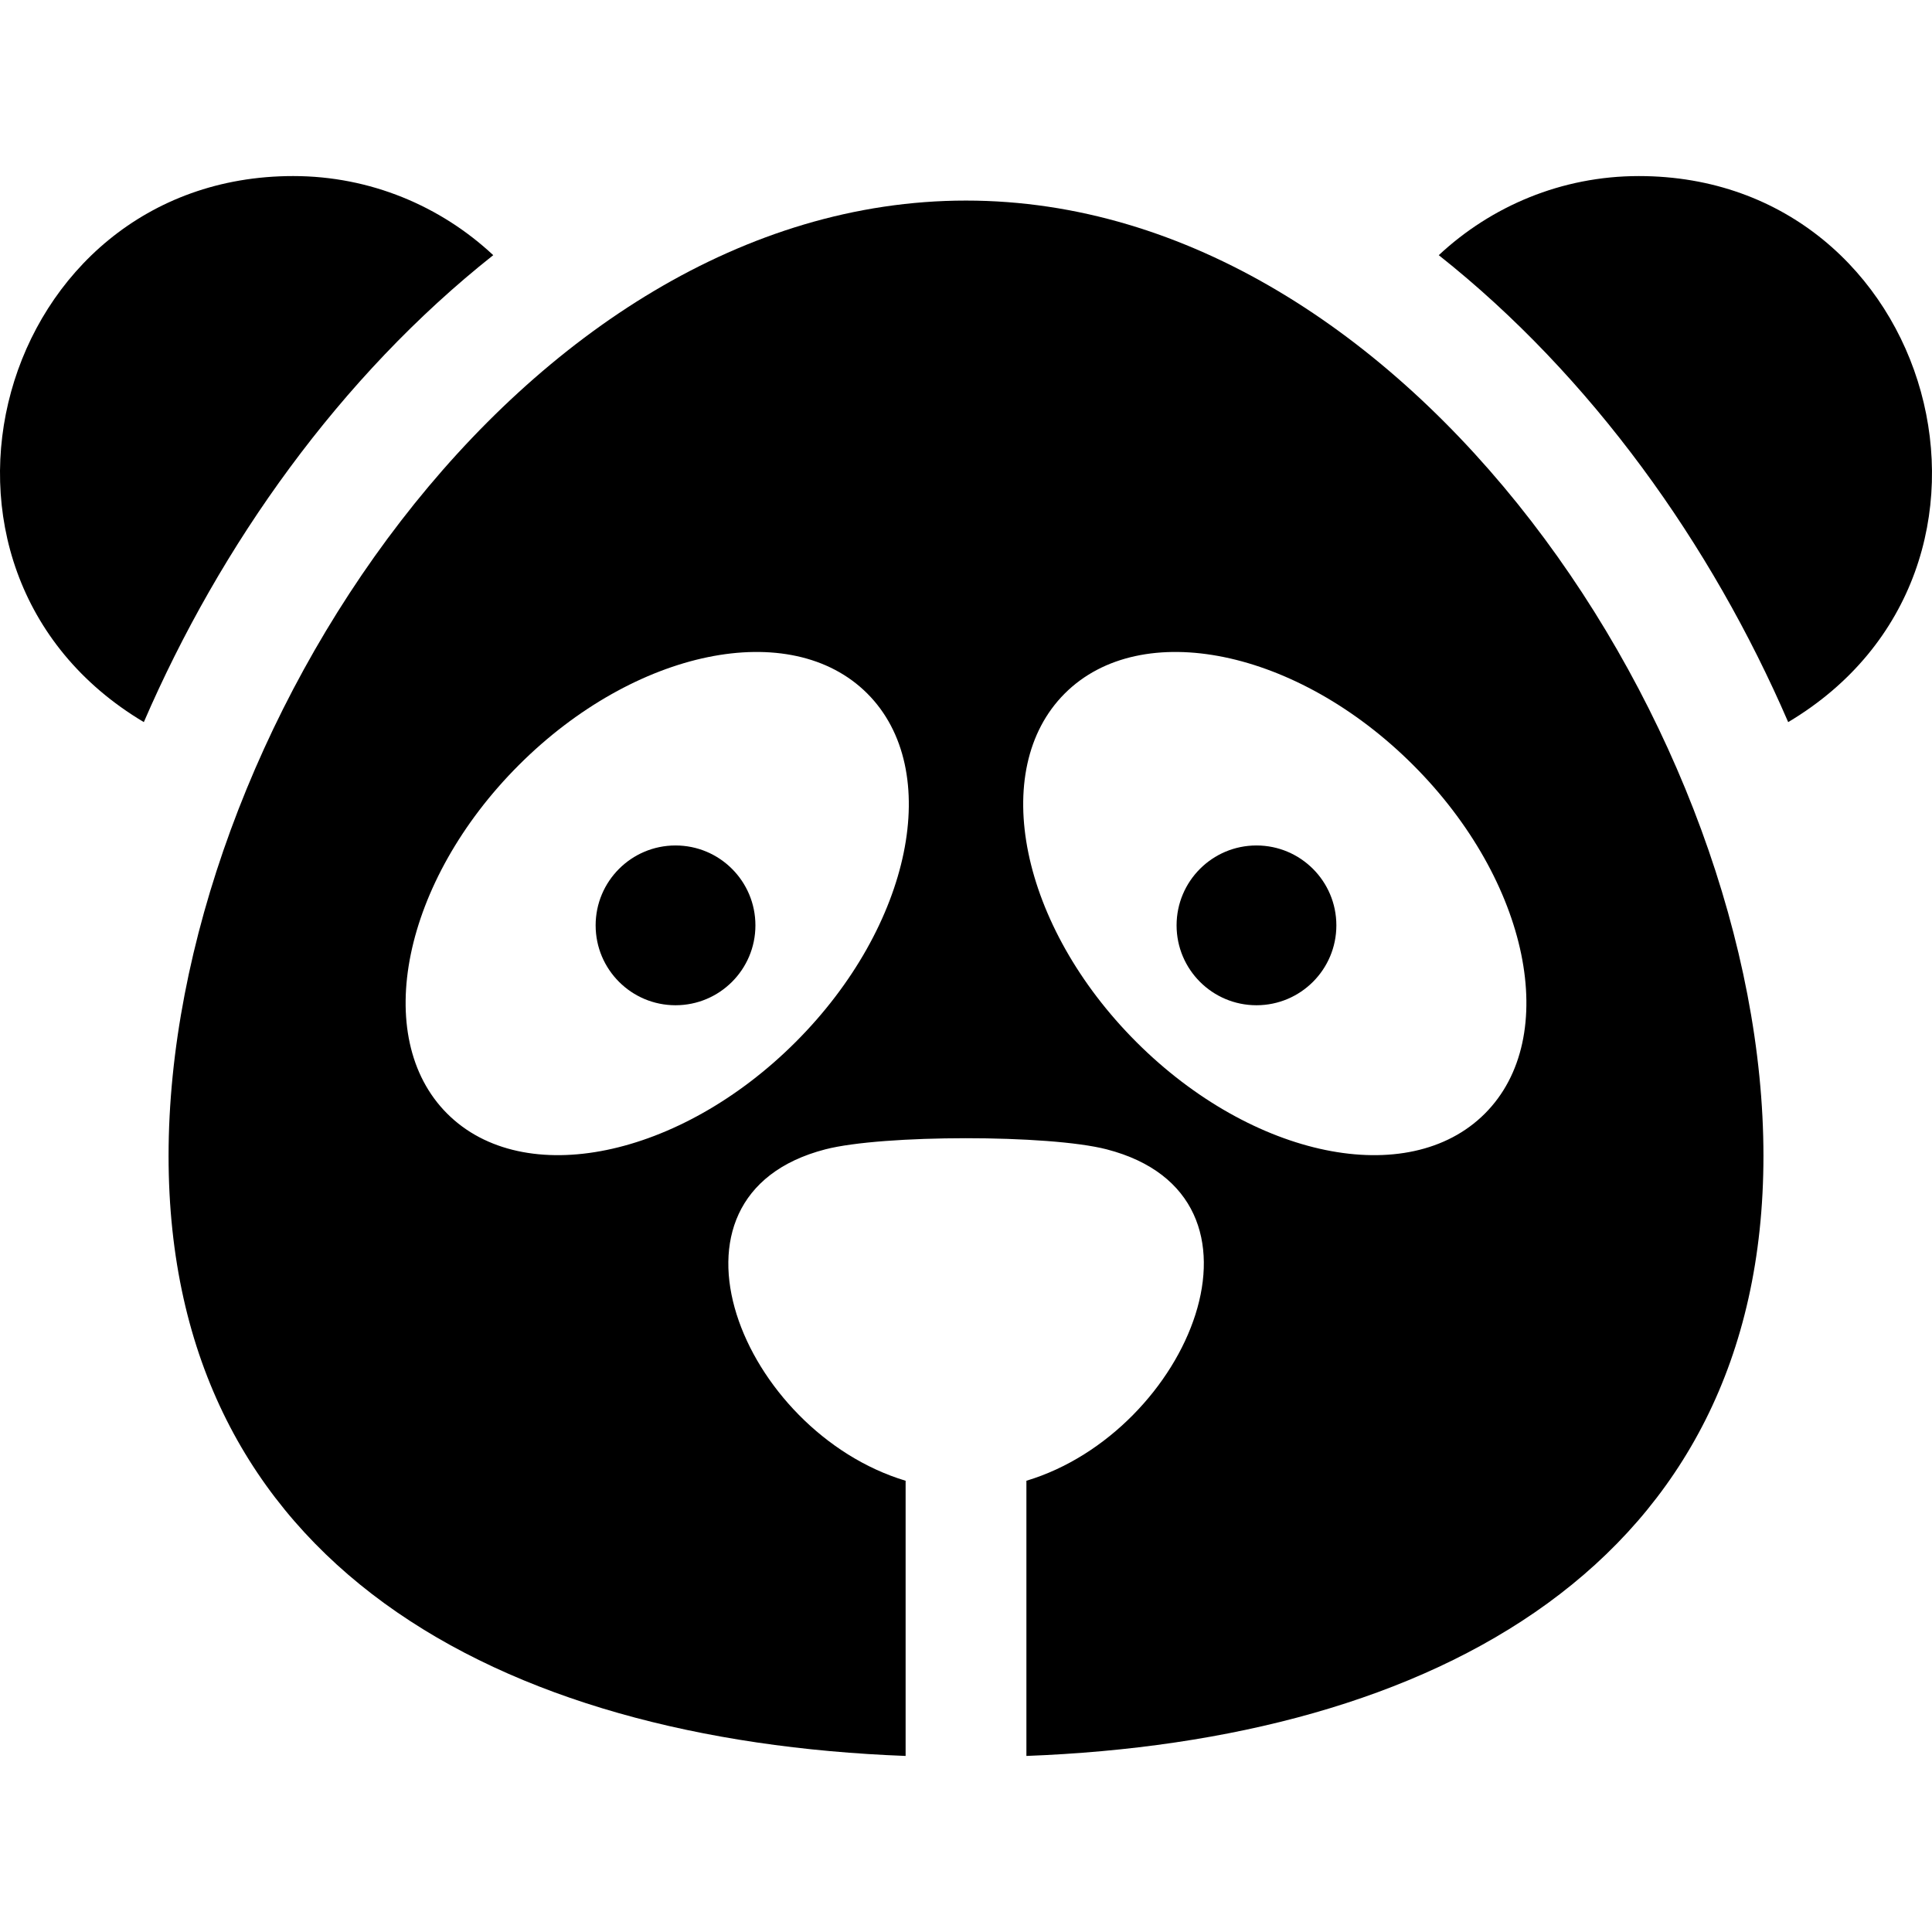
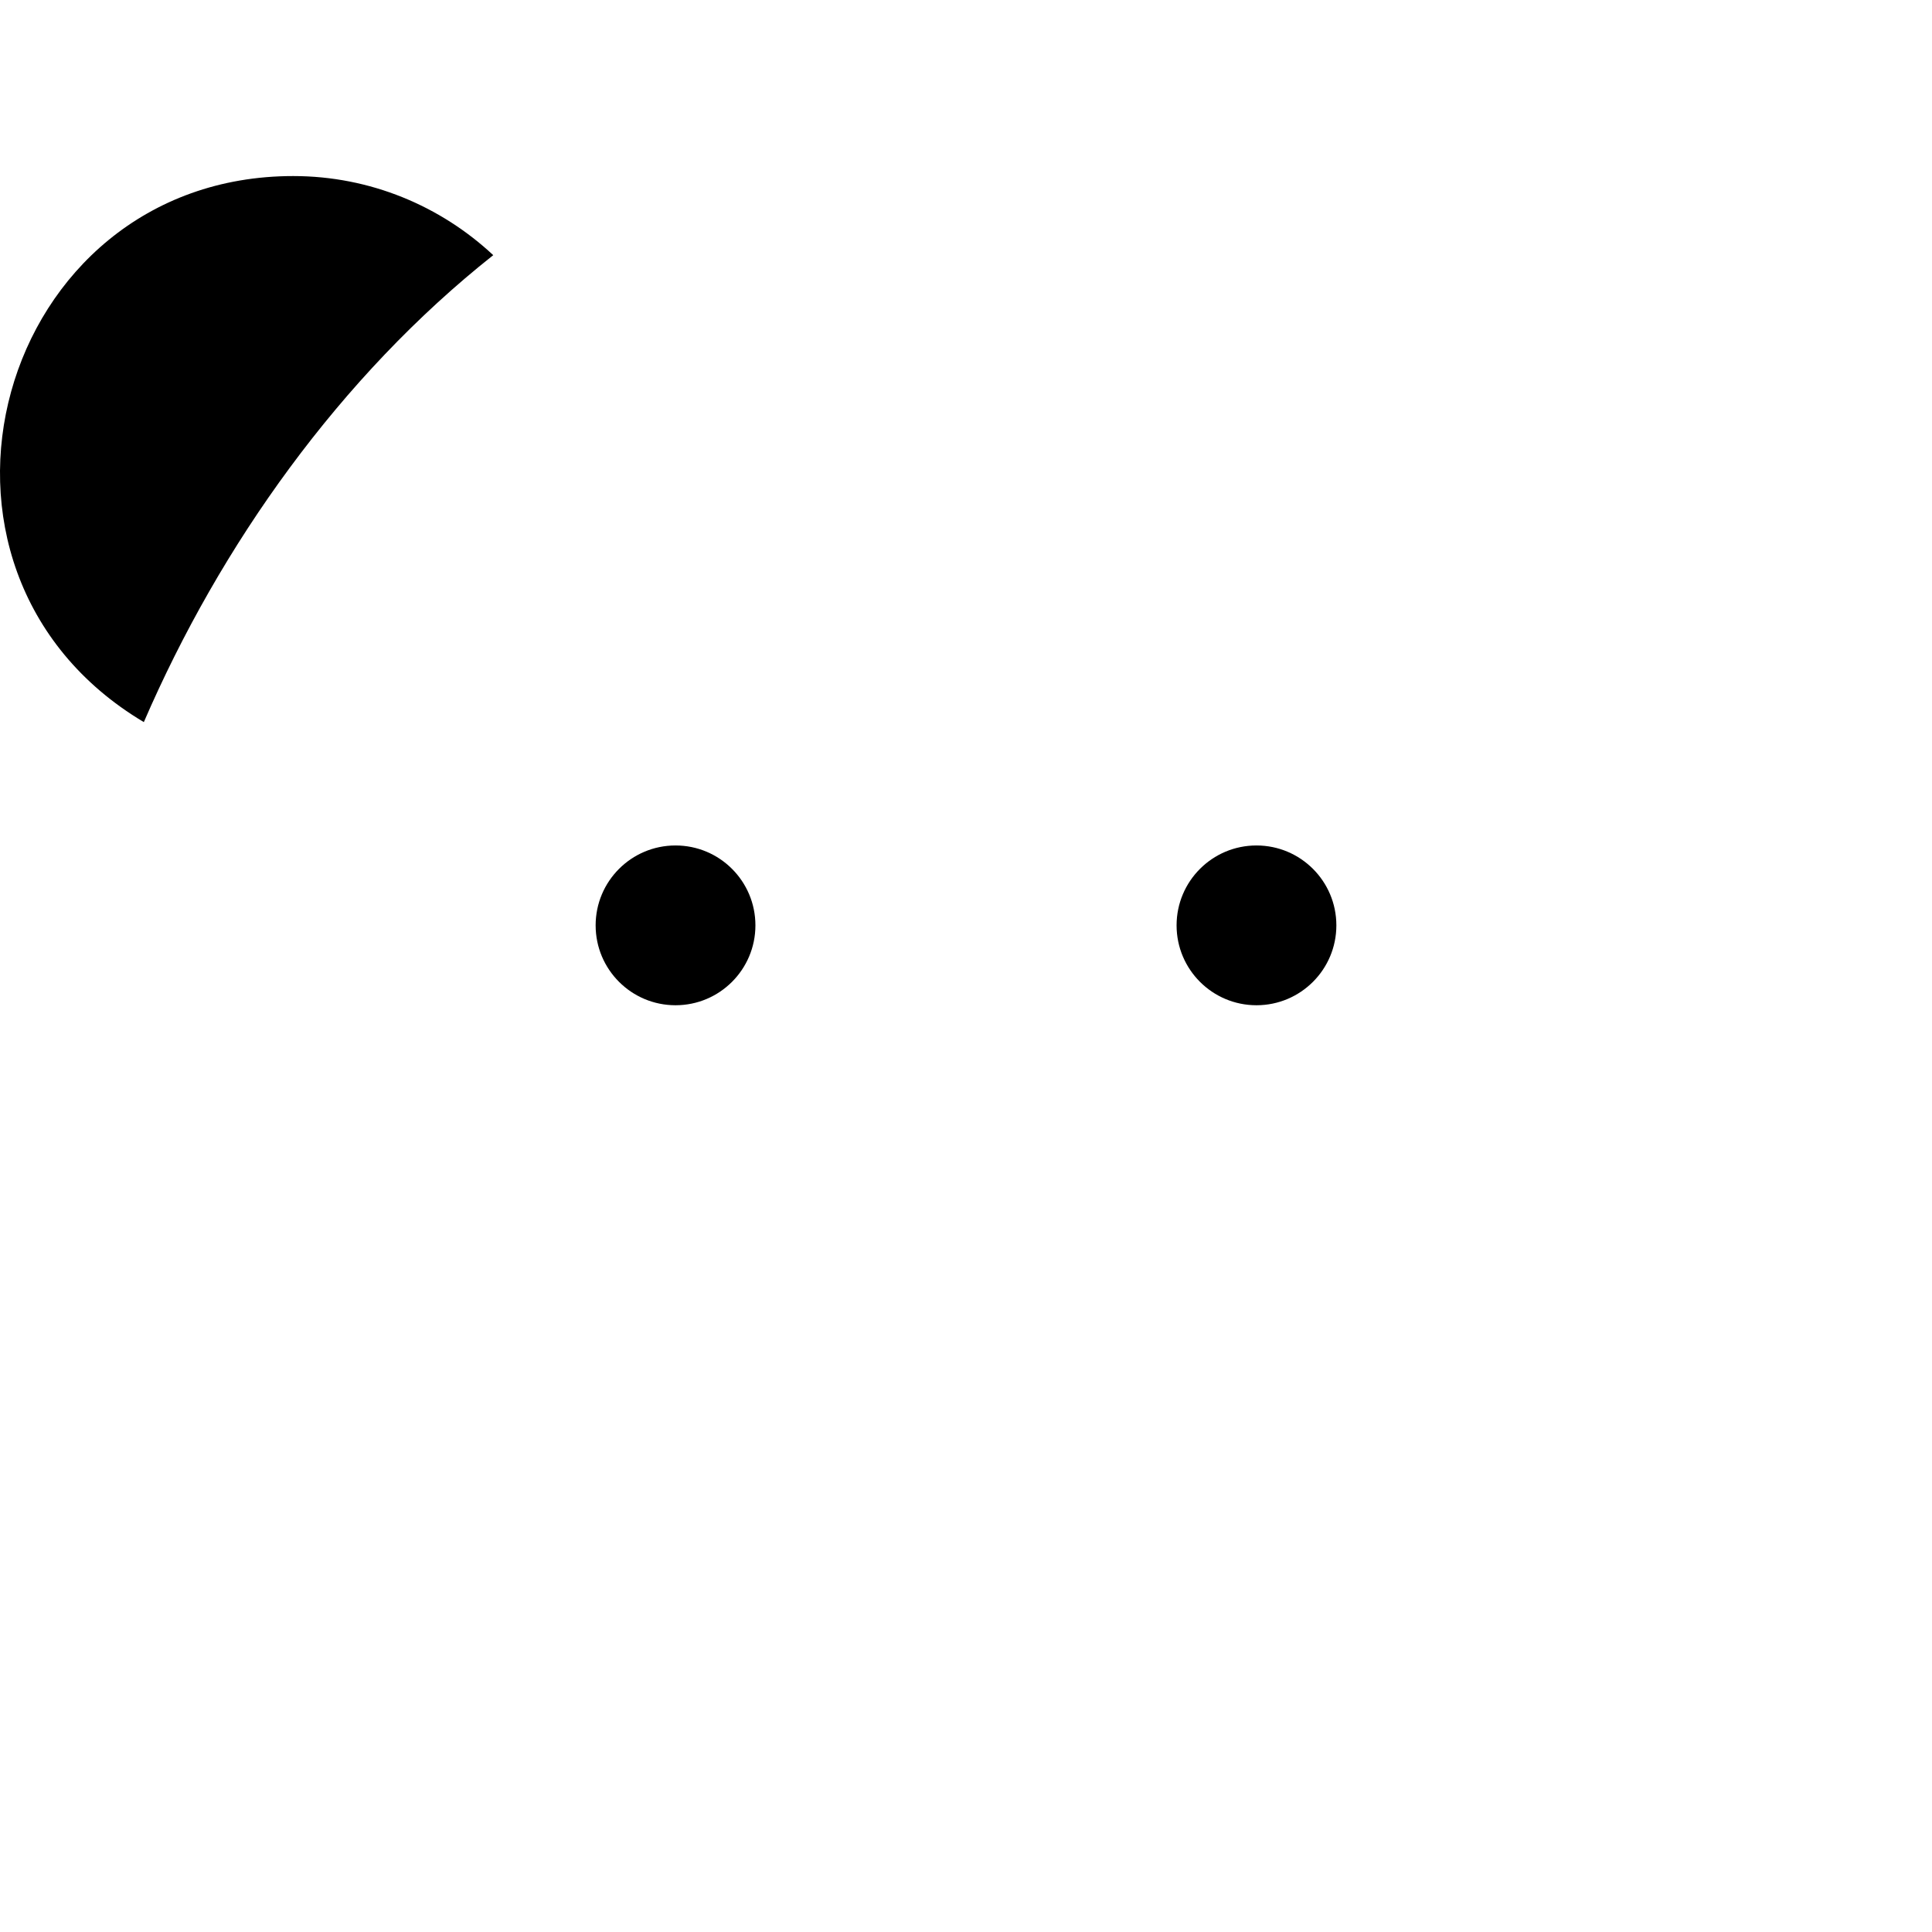
<svg xmlns="http://www.w3.org/2000/svg" fill="#000000" height="800px" width="800px" version="1.1" id="Layer_1" viewBox="0 0 512.001 512.001" xml:space="preserve">
  <g>
    <g>
-       <path d="M256.003,53.154c-117.693,0-211.33,142.151-211.33,253.171c0,108.24,87.388,154.929,195.325,159.018v-72.927    c-43.223-12.985-69.15-75.435-21.281-87.826c15.149-3.921,59.298-3.953,74.571,0c48.086,12.449,21.738,74.901-21.28,87.826v72.927    c107.977-4.09,195.325-50.816,195.325-159.018C467.333,195.227,373.644,53.154,256.003,53.154z M210.861,276.143    c-30.743,30.743-72.093,39.24-92.355,18.978c-20.263-20.263-11.767-61.612,18.978-92.355    c30.743-30.743,72.093-39.24,92.355-18.978C250.101,204.05,241.604,245.4,210.861,276.143z M393.502,295.121    c-20.263,20.263-61.612,11.767-92.356-18.978c-30.743-30.743-39.24-72.093-18.978-92.355    c20.263-20.263,61.612-11.767,92.355,18.978C405.268,233.509,413.764,274.857,393.502,295.121z" />
-     </g>
+       </g>
  </g>
  <g>
    <g>
      <path d="M77.706,46.658c-78.544,0-107.626,104.181-39.589,144.708c20.278-46.931,52.017-91.601,92.598-123.744    C116.804,54.634,98.16,46.658,77.706,46.658z" />
    </g>
  </g>
  <g>
    <g>
-       <path d="M434.301,46.659c-20.455,0-39.099,7.977-53.011,20.965c40.438,32.027,72.223,76.585,92.598,123.744    C541.899,150.861,512.868,46.659,434.301,46.659z" />
-     </g>
+       </g>
  </g>
  <g>
    <g>
      <circle cx="179.022" cy="245.229" r="21.172" />
    </g>
  </g>
  <g>
    <g>
      <circle cx="332.979" cy="245.229" r="21.172" />
    </g>
  </g>
</svg>